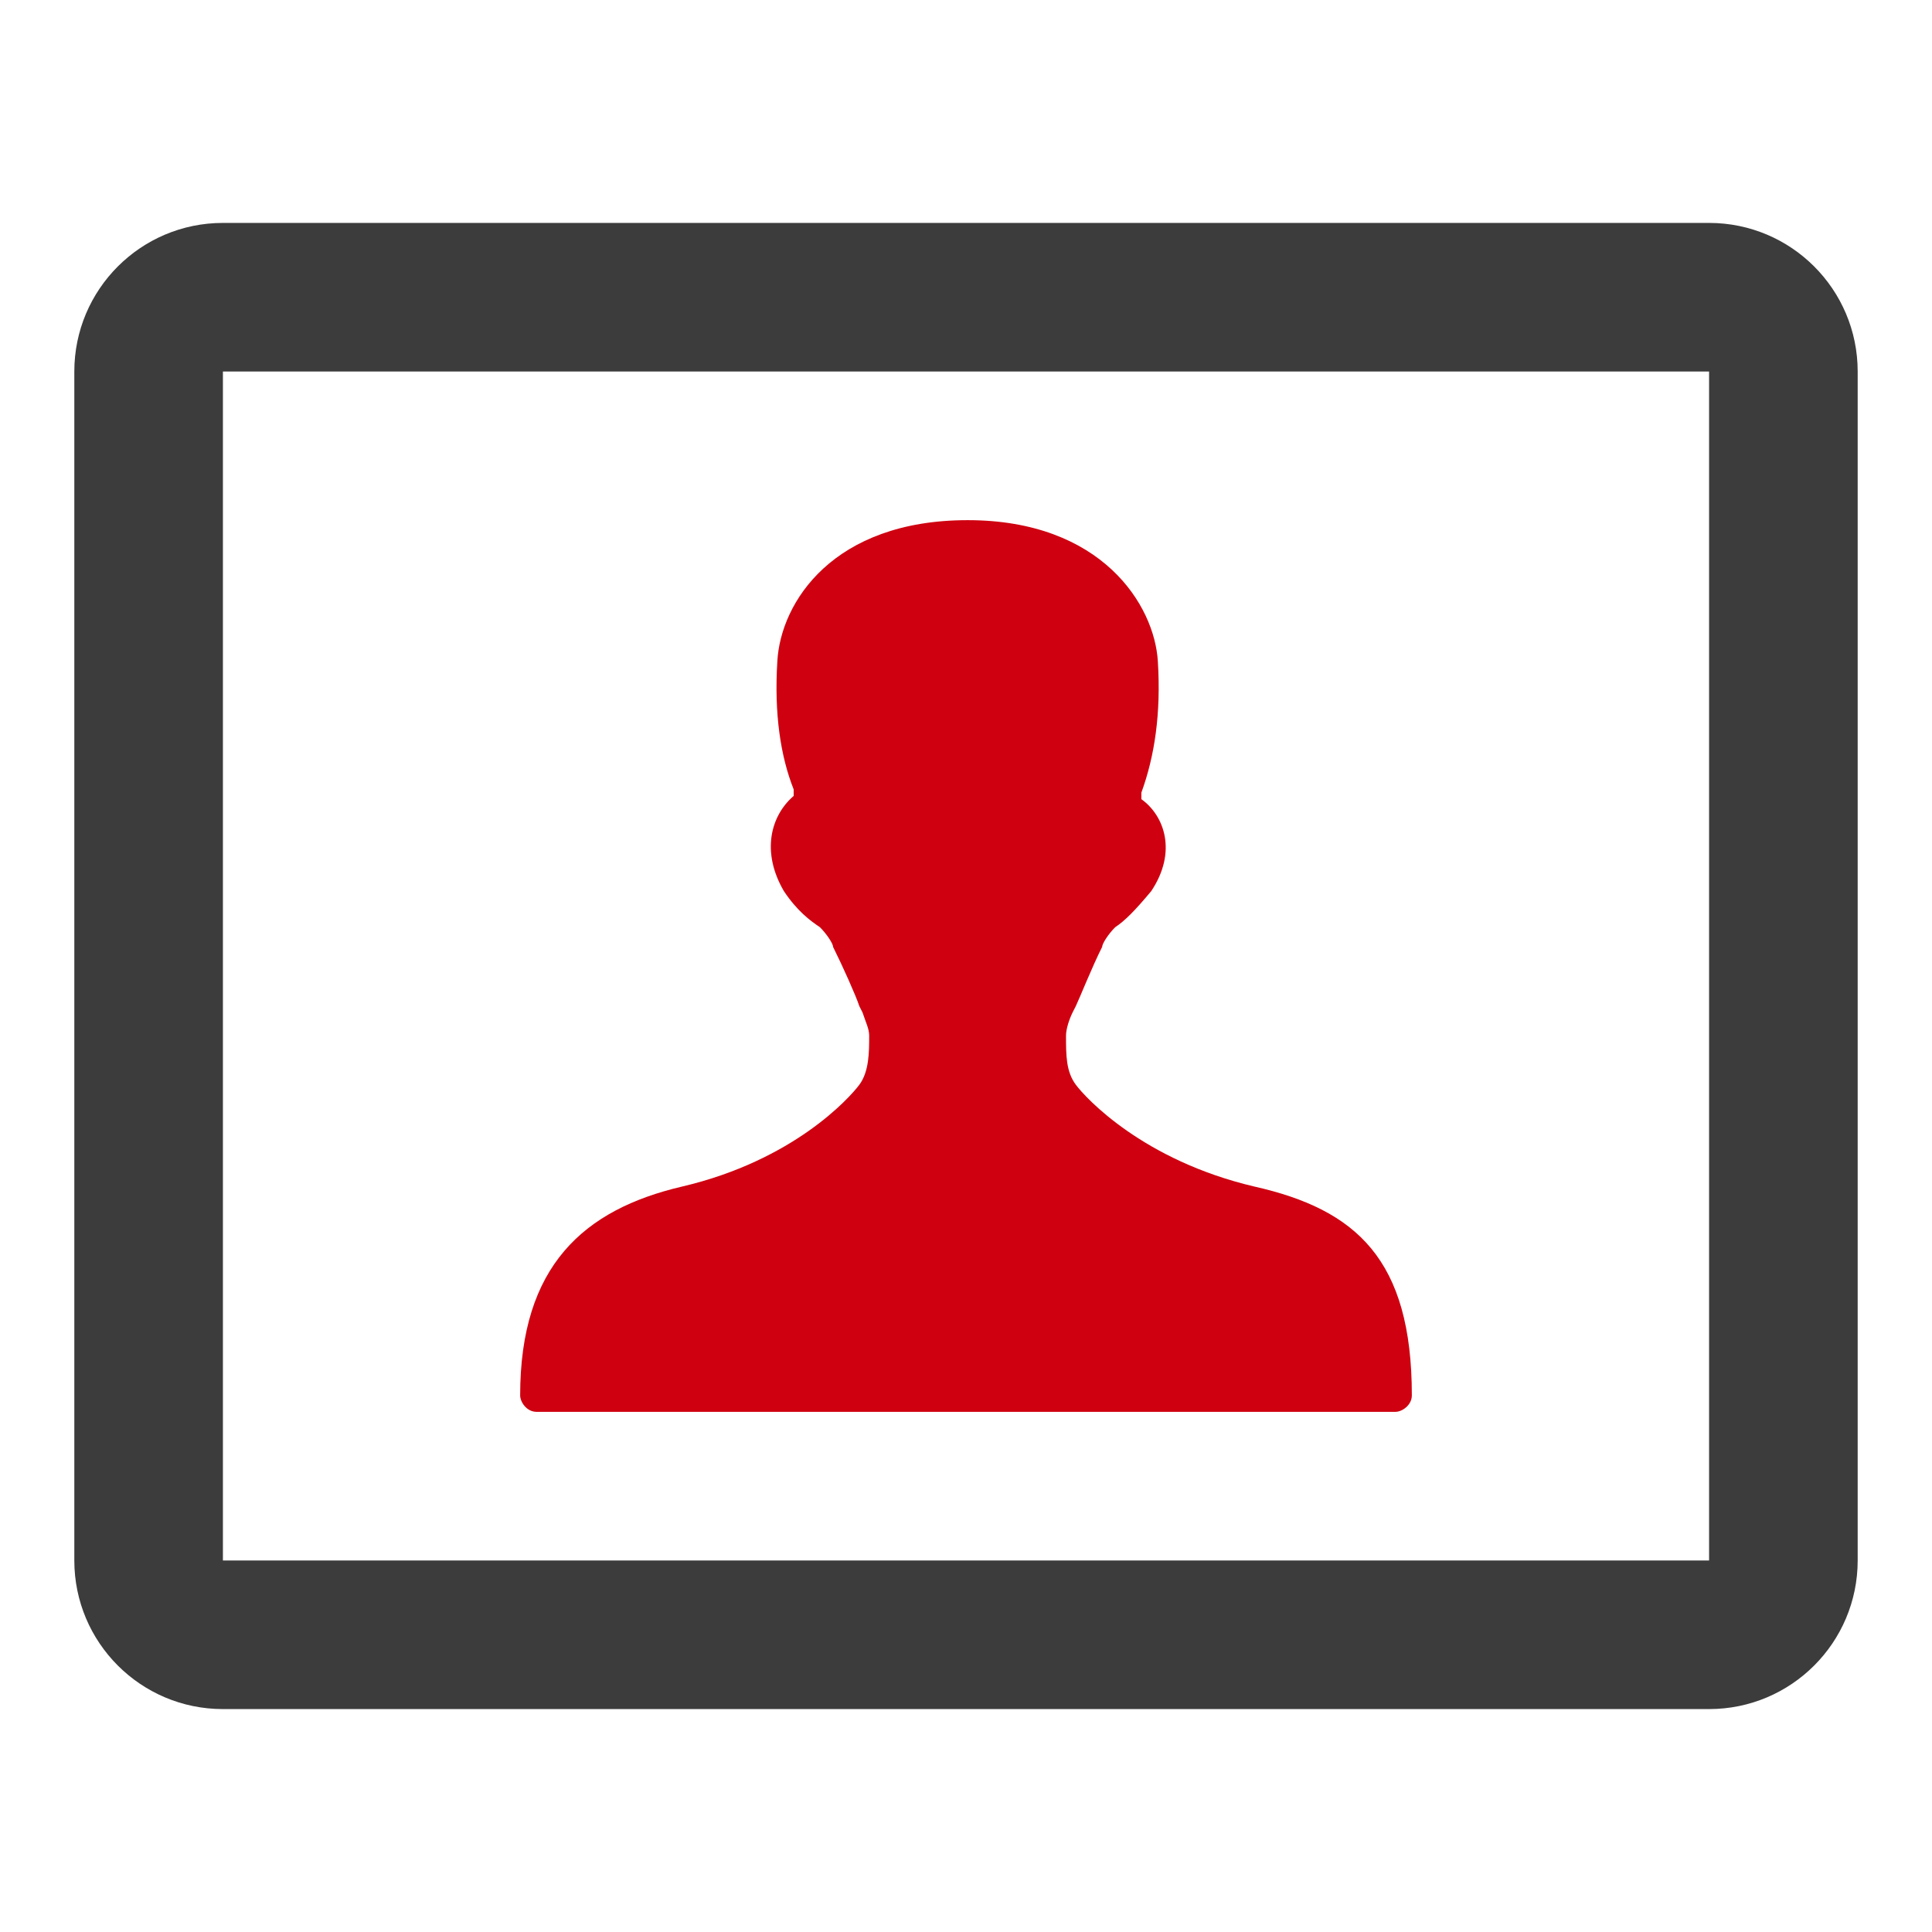
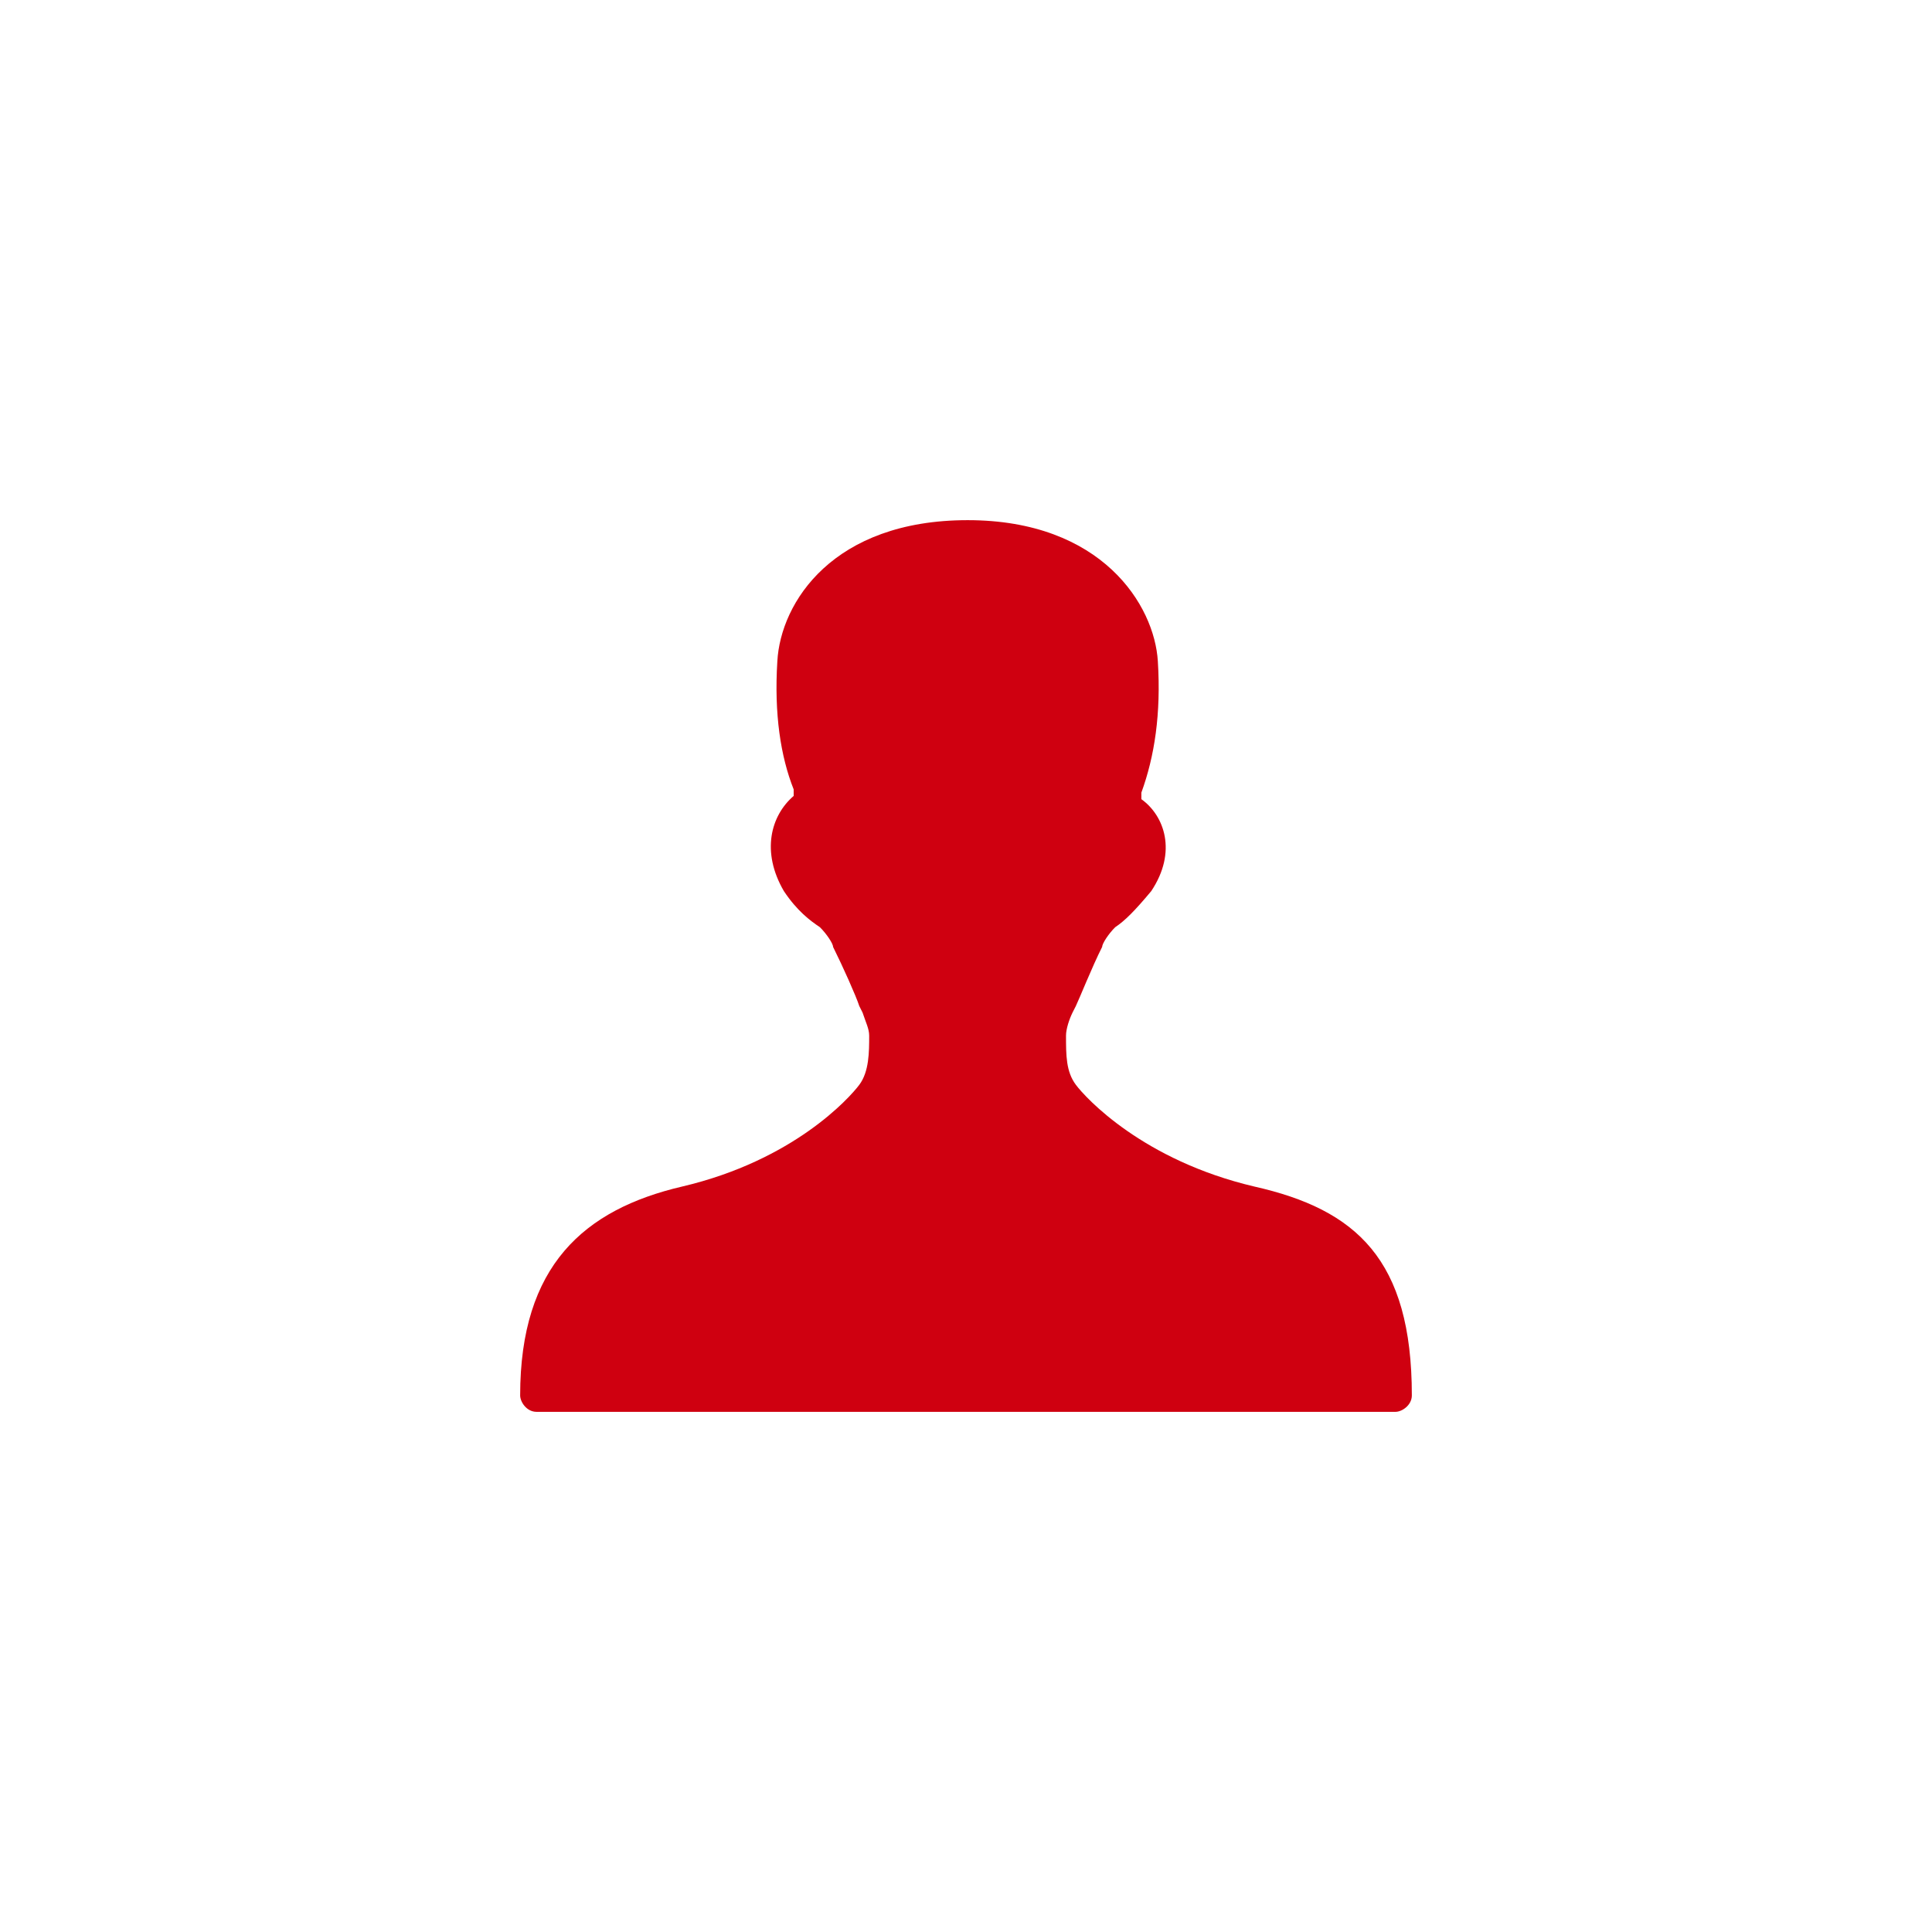
<svg xmlns="http://www.w3.org/2000/svg" width="60px" height="60px" viewBox="0 0 60 60" version="1.1">
  <title>CSS专家服务</title>
  <g id="页面-1" stroke="none" stroke-width="1" fill="none" fill-rule="evenodd">
    <g id="SDSF-服务支持" transform="translate(-936, -1870)" fill-rule="nonzero">
      <g id="产品优势" transform="translate(366, 1506)">
        <g id="编组-7" transform="translate(0, 347)">
          <g id="编组-6备份-6" transform="translate(408, 0)">
            <g id="CSS专家服务" transform="translate(162, 17)">
              <rect id="矩形" fill="#000000" opacity="0" x="0" y="0" width="60" height="60" />
-               <path d="M53.077,6.923 C55.626,6.923 57.692,8.989 57.692,11.538 L57.692,48.462 C57.692,51.011 55.626,53.077 53.077,53.077 L6.923,53.077 C4.374,53.077 2.308,51.011 2.308,48.462 L2.308,11.538 C2.308,8.989 4.374,6.923 6.923,6.923 L53.077,6.923 Z M53.077,11.538 L6.923,11.538 L6.923,48.462 L53.077,48.462 L53.077,11.538 Z" id="形状" fill="#3C3C3C" />
              <path d="M38.954,36.849 C35.492,36.035 33.715,34.096 33.411,33.688 C33.106,33.279 33.106,32.772 33.106,32.16 C33.106,31.955 33.208,31.65 33.309,31.445 L33.411,31.244 C33.512,31.038 33.918,30.021 34.228,29.407 C34.228,29.305 34.428,28.998 34.634,28.795 C34.938,28.592 35.243,28.285 35.753,27.674 C36.568,26.451 36.159,25.329 35.446,24.819 L35.446,24.616 C35.855,23.495 36.06,22.17 35.958,20.538 C35.855,18.803 34.228,16.154 30.051,16.154 C25.874,16.154 24.242,18.704 24.141,20.538 C24.039,22.168 24.242,23.492 24.648,24.515 L24.648,24.718 C23.938,25.329 23.631,26.451 24.344,27.674 C24.75,28.285 25.158,28.592 25.463,28.795 C25.668,28.998 25.872,29.303 25.872,29.407 C26.178,30.021 26.587,30.937 26.686,31.244 L26.788,31.447 C26.889,31.752 26.993,31.955 26.993,32.16 C26.993,32.668 26.993,33.279 26.686,33.69 C26.382,34.096 24.651,36.035 21.185,36.849 C18.132,37.562 16.154,39.312 16.154,43.334 C16.154,43.542 16.357,43.846 16.662,43.846 L43.338,43.846 C43.539,43.846 43.846,43.641 43.846,43.336 C43.846,39.108 42.115,37.562 38.954,36.849 Z" id="路径" fill="#CF0010" />
            </g>
          </g>
        </g>
      </g>
    </g>
  </g>
</svg>